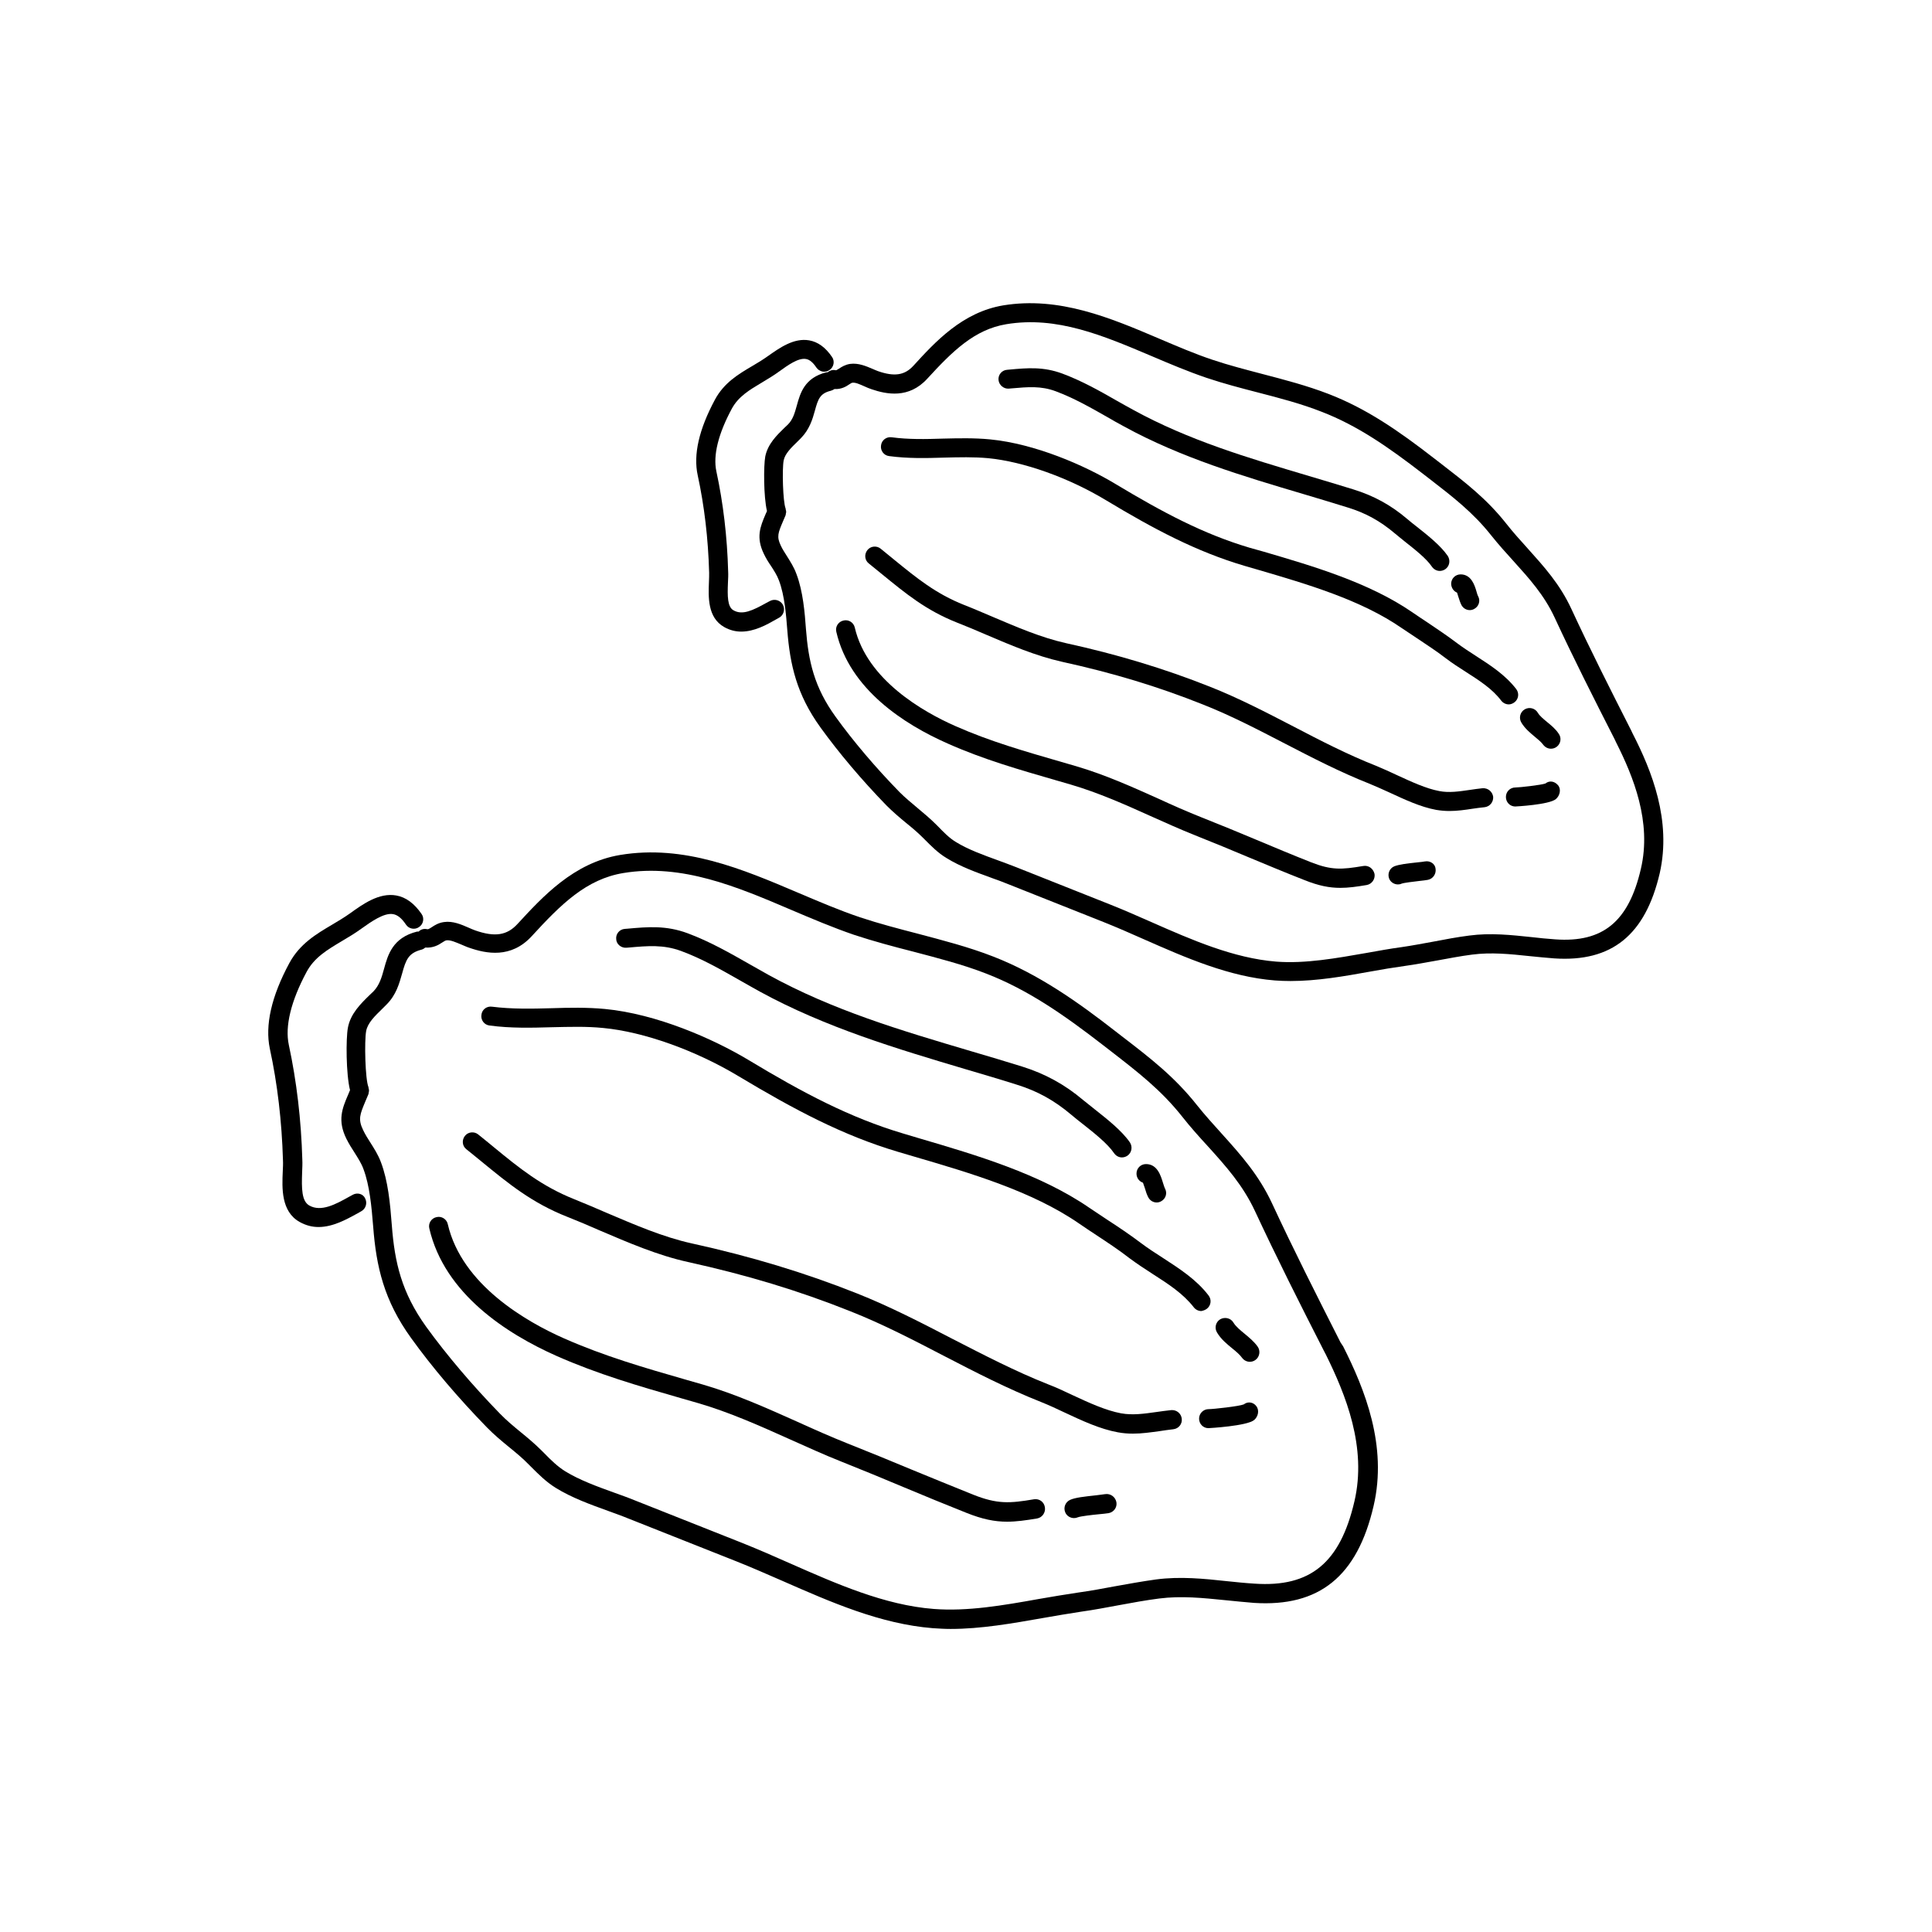
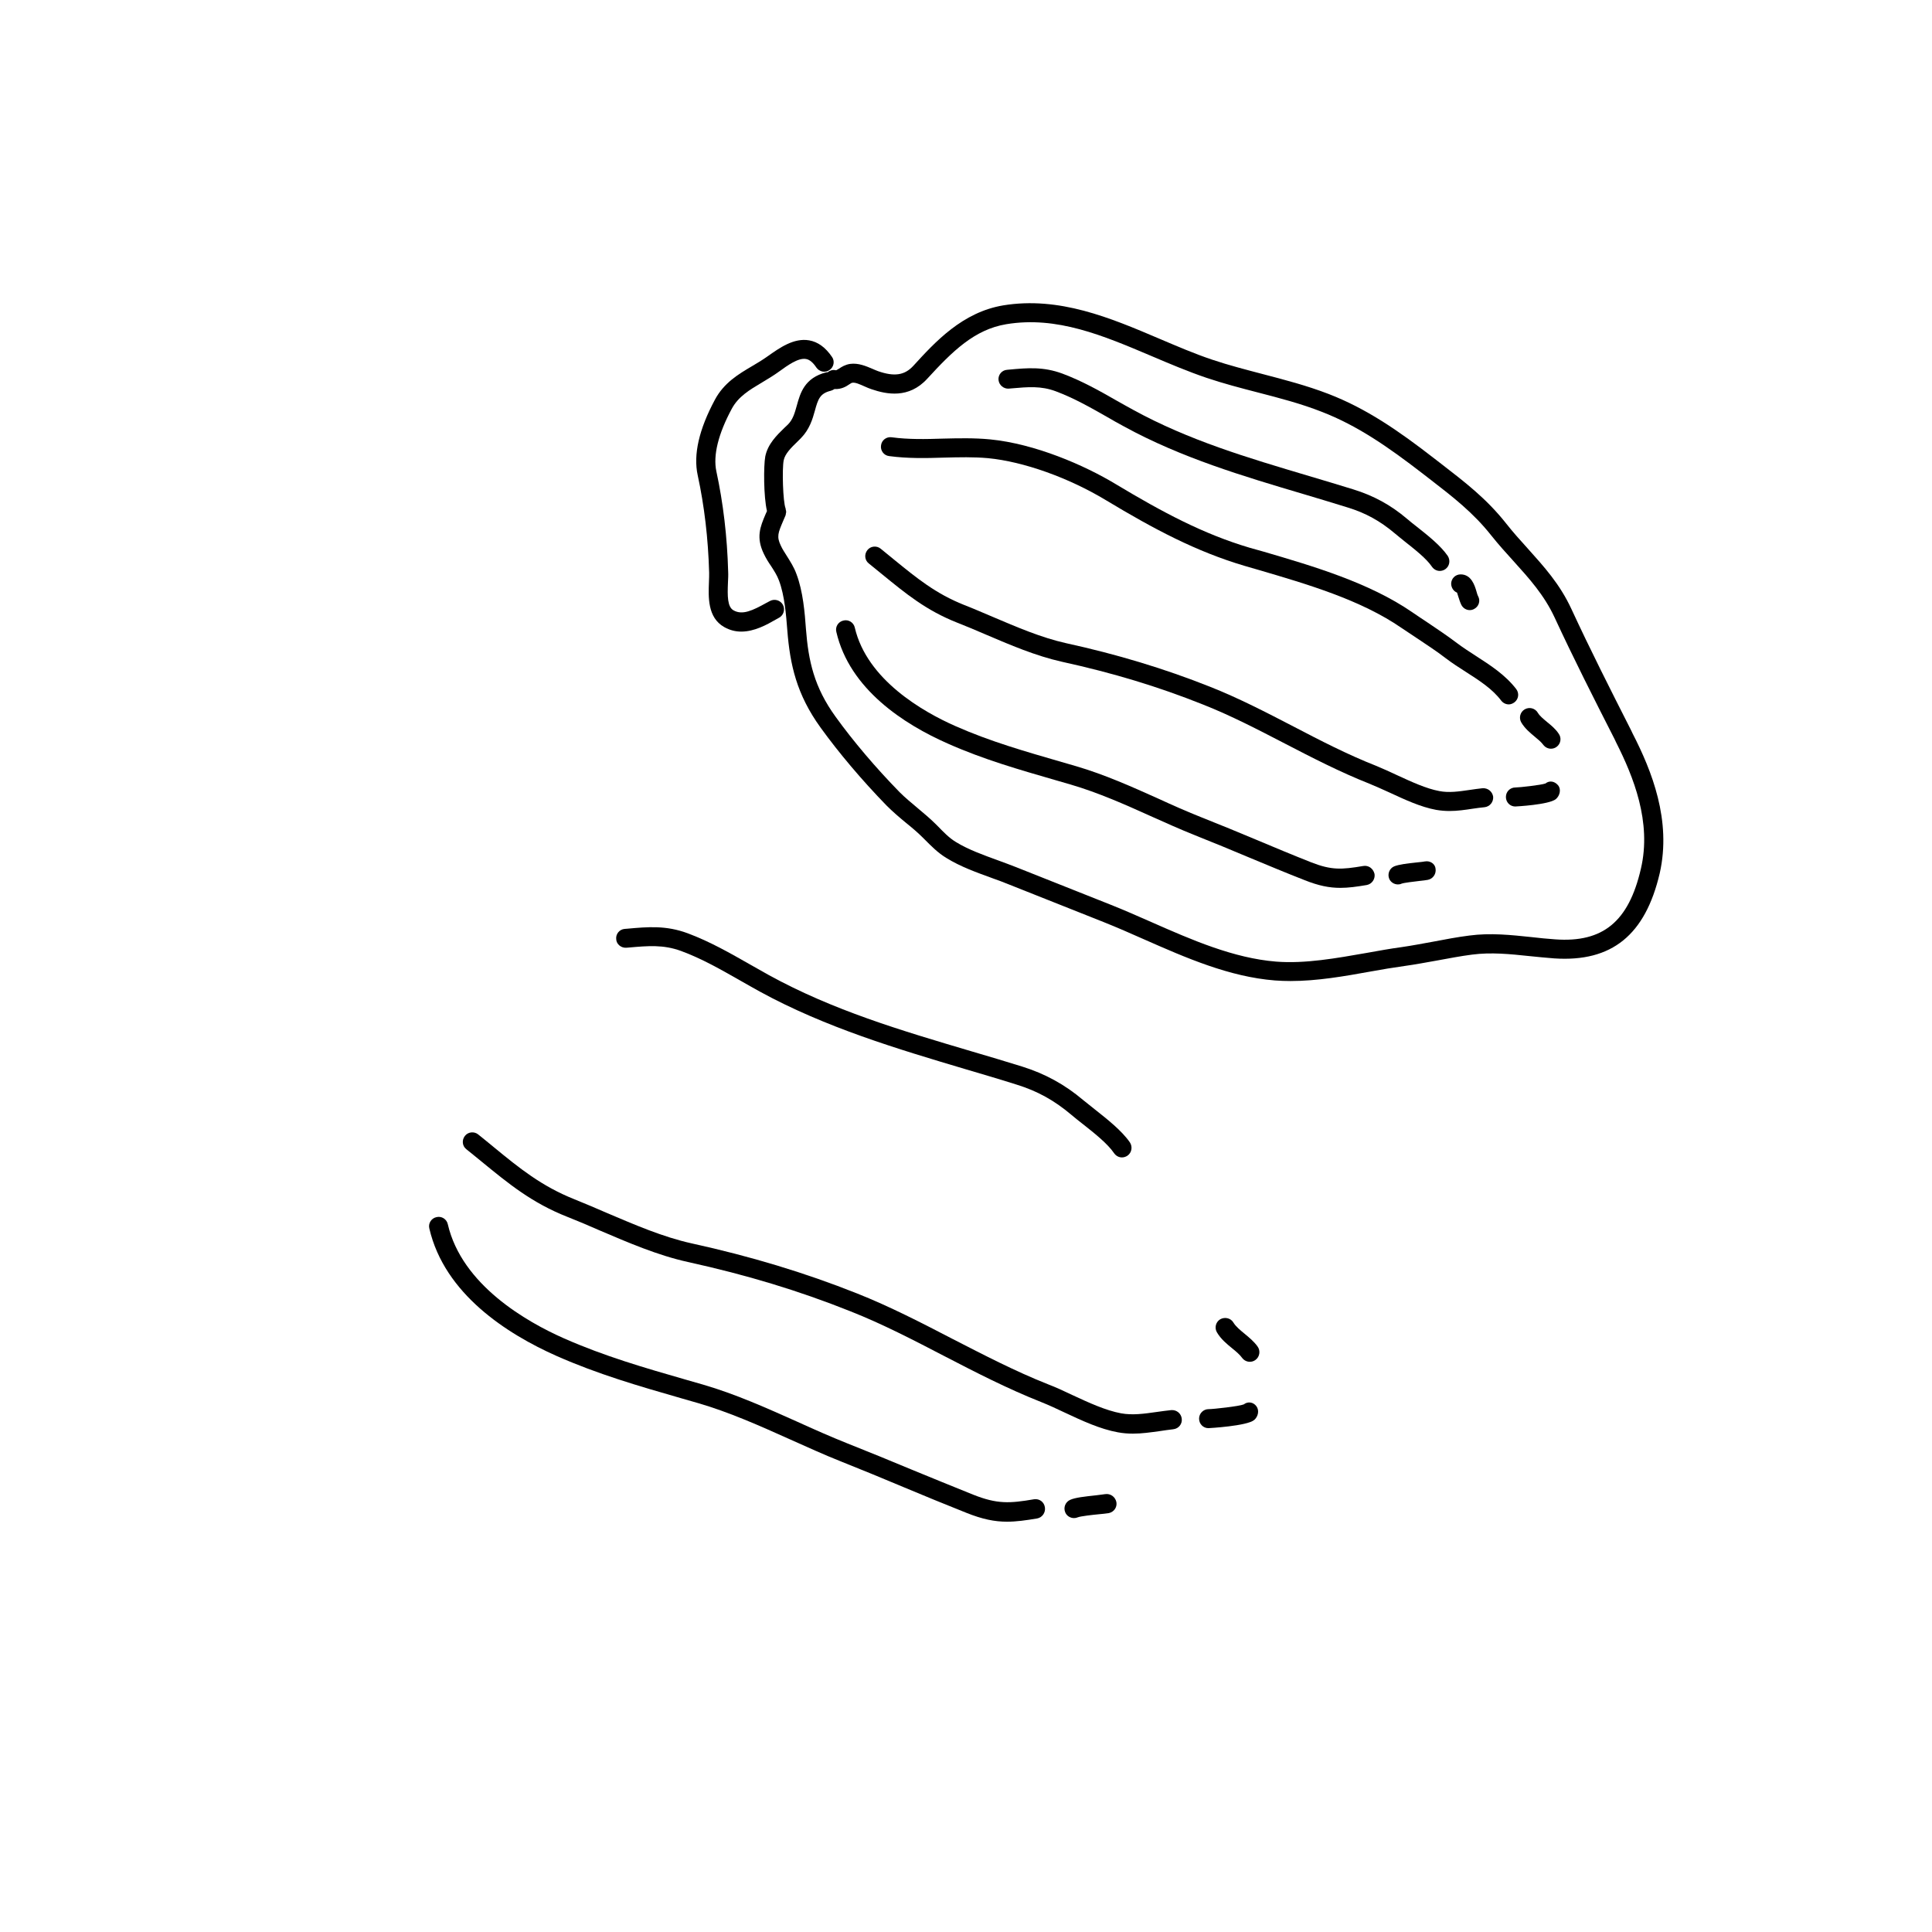
<svg xmlns="http://www.w3.org/2000/svg" fill="#000000" width="800px" height="800px" version="1.1" viewBox="144 144 512 512">
  <g>
    <path d="m576.68 338.43-0.402-0.855c-5.543-10.934-10.781-21.262-15.82-32.145-3.074-6.648-7.254-11.234-11.637-16.121-1.914-2.117-3.828-4.231-5.691-6.602-5.188-6.551-10.781-10.832-17.23-15.82l-1.762-1.359c-9.672-7.508-18.137-13.301-28.062-17.129-5.742-2.215-11.738-3.777-17.531-5.289-4.383-1.16-8.918-2.316-13.25-3.777-4.684-1.562-9.473-3.629-14.105-5.594-13-5.543-26.5-11.234-41.312-8.816-10.832 1.812-18.035 9.672-23.832 16.02-2.316 2.519-5.039 2.922-9.371 1.41-0.453-0.152-0.957-0.402-1.461-0.605-1.664-0.707-3.727-1.613-5.945-1.309-1.309 0.203-2.266 0.805-2.922 1.258-0.707 0.453-0.754 0.453-0.957 0.402-0.754-0.152-1.512 0.102-2.066 0.555h-0.301c-5.844 1.461-6.953 5.543-7.859 8.816-0.555 1.965-1.008 3.68-2.367 5.039l-0.906 0.855c-1.965 1.914-4.434 4.281-5.09 7.609-0.453 2.469-0.453 10.629 0.453 14.461l-0.402 0.906c-1.359 3.223-2.57 6.047-0.402 10.48 0.555 1.16 1.211 2.215 1.914 3.223 0.805 1.258 1.562 2.418 2.066 3.777 1.512 3.981 1.914 9.32 2.215 13.199 0.707 9.117 2.469 17.027 8.816 25.797 4.836 6.699 10.883 13.855 17.434 20.605 1.664 1.664 3.426 3.176 5.141 4.586 1.562 1.258 3.125 2.57 4.535 3.981l0.504 0.504c1.715 1.715 3.477 3.527 5.742 4.887 3.727 2.316 8.012 3.828 12.141 5.34 1.562 0.555 3.074 1.109 4.535 1.715l24.988 9.926c3.527 1.41 7.106 2.973 10.73 4.586 11.082 4.887 22.57 9.926 34.66 10.883 1.359 0.102 2.769 0.152 4.133 0.152 7.055 0 14.258-1.258 21.211-2.519 3.023-0.555 6.047-1.059 8.969-1.461s5.793-0.957 8.664-1.461c3.074-0.555 6.144-1.16 9.27-1.562 5.039-0.656 10.027-0.152 15.266 0.402 2.168 0.203 4.332 0.453 6.551 0.605 15.215 1.008 24.082-6.195 27.91-22.57 3.168-14.012-2.121-27.16-7.16-36.984zm2.168 35.82c-3.223 13.957-10.027 19.598-22.672 18.691-2.117-0.152-4.231-0.352-6.348-0.605-5.34-0.555-10.832-1.16-16.473-0.402-3.176 0.402-6.348 1.008-9.523 1.613-2.82 0.504-5.644 1.059-8.465 1.461-2.973 0.402-6.047 0.957-9.117 1.512-8.062 1.41-16.375 2.922-24.082 2.316-11.234-0.906-22.32-5.742-33.051-10.48-3.68-1.613-7.305-3.223-10.883-4.637l-24.988-9.926c-1.512-0.605-3.074-1.16-4.684-1.762-3.879-1.41-7.961-2.871-11.234-4.887-1.762-1.059-3.223-2.57-4.785-4.18l-0.504-0.504c-1.562-1.562-3.223-2.922-4.887-4.332-1.664-1.41-3.273-2.719-4.734-4.18-6.398-6.551-12.293-13.504-16.977-20-5.691-7.859-7.203-14.762-7.859-23.277-0.301-4.18-0.754-9.926-2.519-14.559-0.656-1.812-1.613-3.273-2.519-4.734-0.555-0.906-1.16-1.762-1.613-2.769-1.16-2.367-0.707-3.426 0.504-6.297l0.754-1.762c0.051-0.102 0.051-0.25 0.051-0.352 0.051-0.203 0.102-0.352 0.102-0.555 0-0.203-0.051-0.402-0.102-0.555-0.051-0.102 0-0.25-0.051-0.352-0.707-1.762-0.957-10.43-0.504-12.746 0.352-1.762 2.016-3.375 3.629-4.938l0.957-0.957c2.266-2.316 3.074-5.039 3.68-7.254 0.855-3.125 1.359-4.586 4.231-5.289 0.352-0.102 0.656-0.25 0.957-0.453 1.812 0.102 3.074-0.656 3.879-1.211 0.402-0.25 0.656-0.453 0.855-0.453 0.805-0.152 2.066 0.453 3.223 0.957 0.656 0.301 1.258 0.555 1.863 0.754 3.981 1.359 9.875 2.57 14.762-2.769 6.699-7.305 12.496-13.047 20.957-14.461 13.402-2.215 25.594 2.973 38.543 8.465 4.734 2.016 9.621 4.082 14.508 5.742 4.484 1.512 9.117 2.719 13.602 3.879 5.644 1.461 11.488 2.973 16.977 5.141 9.371 3.629 17.48 9.219 26.801 16.426l1.762 1.359c6.195 4.785 11.539 8.918 16.324 14.965 1.965 2.469 3.981 4.684 5.945 6.852 4.133 4.586 8.062 8.918 10.832 14.863 5.09 10.984 10.328 21.312 15.922 32.293l0.402 0.855c4.539 9.008 9.477 21.047 6.555 33.492z" />
    <path d="m331.93 295.66c0 0.805 0 1.664-0.051 2.57-0.152 3.981-0.402 9.422 4.031 11.941 1.512 0.855 3.023 1.211 4.535 1.211 3.477 0 6.75-1.812 9.117-3.176l0.906-0.504c1.211-0.656 1.664-2.215 1.008-3.426-0.656-1.211-2.215-1.664-3.426-1.008l-0.957 0.504c-3.629 2.016-6.348 3.324-8.715 1.965-1.613-0.906-1.613-3.777-1.461-7.356 0.051-1.008 0.102-2.016 0.051-2.922-0.25-9.219-1.309-18.137-3.125-26.551-0.906-4.231 0.504-9.926 4.082-16.574 1.762-3.273 4.684-4.988 8.062-7.004 1.512-0.906 3.023-1.812 4.484-2.871 2.168-1.562 5.039-3.68 7.106-3.324 0.957 0.152 1.863 0.906 2.769 2.266 0.805 1.16 2.367 1.461 3.477 0.656 1.16-0.754 1.461-2.367 0.656-3.477-1.715-2.519-3.727-3.981-6.047-4.383-4.082-0.707-7.859 2.016-10.934 4.18-1.359 0.957-2.719 1.812-4.133 2.621-3.68 2.168-7.508 4.434-9.926 8.969-4.18 7.809-5.742 14.508-4.535 20 1.766 8.16 2.773 16.773 3.023 25.691z" />
    <path d="m411.34 246.99 0.555-0.051c4.637-0.402 7.961-0.707 11.891 0.754 4.836 1.812 9.07 4.231 13.602 6.801 1.461 0.855 2.973 1.715 4.484 2.519 15.164 8.312 31.641 13.199 47.609 17.938 3.879 1.16 7.758 2.316 11.637 3.527 4.785 1.461 8.613 3.578 12.496 6.852 0.805 0.707 1.762 1.41 2.719 2.215 2.672 2.117 5.691 4.484 7.152 6.648 0.504 0.707 1.258 1.109 2.066 1.109 0.504 0 1.008-0.152 1.461-0.453 1.16-0.805 1.41-2.367 0.656-3.527-1.914-2.769-5.238-5.391-8.16-7.707-0.906-0.707-1.812-1.41-2.621-2.117-4.332-3.68-8.867-6.144-14.258-7.809-3.879-1.211-7.809-2.367-11.688-3.527-16.426-4.887-31.891-9.473-46.602-17.531-1.512-0.805-2.973-1.664-4.434-2.469-4.484-2.57-9.117-5.188-14.359-7.152-5.039-1.863-9.219-1.512-14.105-1.059l-0.555 0.051c-1.41 0.102-2.418 1.359-2.266 2.719 0.148 1.363 1.406 2.371 2.719 2.269z" />
    <path d="m545.35 330.12c1.109-0.855 1.309-2.418 0.453-3.527-2.922-3.777-6.852-6.297-10.68-8.766-1.715-1.109-3.426-2.215-5.039-3.426-2.519-1.914-5.188-3.68-7.859-5.492-1.359-0.906-2.672-1.762-3.981-2.672-11.438-7.859-26.25-12.191-39.297-16.02l-3.777-1.059c-12.242-3.629-23.023-9.371-35.52-16.879-8.262-4.988-21.363-10.68-33.301-11.84-4.18-0.402-8.363-0.301-12.395-0.203-4.734 0.152-9.168 0.25-13.652-0.352-1.359-0.203-2.672 0.754-2.82 2.168-0.203 1.359 0.754 2.672 2.168 2.82 4.887 0.656 9.723 0.555 14.461 0.402 4.082-0.102 7.91-0.203 11.789 0.152 9.32 0.906 21.262 5.141 31.188 11.133 12.797 7.707 23.93 13.602 36.676 17.383l3.828 1.109c12.695 3.727 27.055 7.91 37.836 15.367 1.359 0.906 2.719 1.812 4.082 2.719 2.57 1.715 5.188 3.426 7.609 5.289 1.715 1.309 3.527 2.469 5.34 3.629 3.629 2.316 7.055 4.535 9.371 7.609 0.504 0.656 1.258 1.008 2.016 1.008 0.496 0 1.051-0.203 1.504-0.555z" />
    <path d="m505.25 373.5c-5.691 0.957-8.363 1.16-13.855-1.008-4.836-1.914-9.672-3.93-14.461-5.945-4.785-2.016-9.574-3.981-14.41-5.894-3.93-1.562-7.809-3.273-11.637-5.039-6.953-3.125-14.156-6.348-21.715-8.566l-3.828-1.109c-9.723-2.82-18.941-5.441-28.164-9.523-8.566-3.777-23.426-12.242-26.652-26.098-0.301-1.359-1.664-2.215-3.023-1.863-1.359 0.301-2.215 1.664-1.863 3.023 3.527 15.215 17.984 24.484 29.523 29.574 9.523 4.231 18.895 6.902 28.816 9.773l3.828 1.109c7.203 2.117 14.258 5.238 21.059 8.312 3.93 1.762 7.859 3.527 11.891 5.141 4.836 1.914 9.574 3.879 14.359 5.894 4.836 2.016 9.672 4.031 14.559 5.945 3.777 1.512 6.602 2.066 9.523 2.066 2.168 0 4.332-0.301 7.004-0.754 1.359-0.25 2.266-1.562 2.066-2.922-0.352-1.465-1.609-2.371-3.019-2.117z" />
    <path d="m536.88 352.89c-1.16 0.102-2.266 0.301-3.426 0.453-2.769 0.402-5.441 0.805-8.012 0.301-3.527-0.656-7.406-2.469-11.133-4.18-1.914-0.906-3.828-1.762-5.644-2.519-7.559-2.973-14.863-6.75-21.914-10.43-7.106-3.68-14.461-7.508-22.117-10.531-12.043-4.785-24.535-8.566-38.137-11.539-6.551-1.461-13.098-4.281-19.496-7.004-2.519-1.059-5.039-2.168-7.508-3.125-7.508-2.973-12.594-7.152-18.539-11.992-1.16-0.957-2.316-1.914-3.578-2.922-1.059-0.855-2.672-0.707-3.527 0.402-0.855 1.109-0.707 2.672 0.402 3.527l3.527 2.871c6.246 5.09 11.586 9.523 19.852 12.797 2.469 0.957 4.938 2.016 7.406 3.074 6.602 2.82 13.402 5.742 20.402 7.305 13.551 2.973 25.391 6.551 37.383 11.336 7.406 2.922 14.66 6.699 21.664 10.328 7.203 3.727 14.609 7.559 22.371 10.629 1.715 0.707 3.527 1.512 5.391 2.367 4.031 1.863 8.211 3.828 12.344 4.586 1.211 0.203 2.367 0.301 3.527 0.301 2.117 0 4.18-0.301 6.144-0.605 1.059-0.152 2.117-0.301 3.176-0.402 1.359-0.152 2.367-1.359 2.266-2.769-0.203-1.348-1.363-2.356-2.824-2.258z" />
    <path d="m553.56 351.63c-1.059 0.402-6.852 1.059-7.961 1.059-1.41 0-2.519 1.109-2.519 2.519 0 1.41 1.109 2.519 2.469 2.519 0.102 0 8.969-0.453 10.781-1.965 1.059-0.906 1.461-2.621 0.555-3.68-0.906-1.059-2.266-1.309-3.324-0.453z" />
    <path d="m521.62 372.29c-0.453 0.102-1.16 0.152-2.016 0.25-2.82 0.301-4.887 0.555-6.144 1.059-1.258 0.555-1.812 2.016-1.309 3.273 0.402 0.957 1.359 1.512 2.316 1.512 0.301 0 0.656-0.051 0.957-0.203 0.656-0.25 3.375-0.555 4.637-0.707 0.957-0.102 1.812-0.203 2.316-0.301 1.359-0.25 2.266-1.562 2.066-2.922-0.102-1.305-1.414-2.215-2.824-1.961z" />
    <path d="m530.13 301.05c0.102 0.301 0.25 0.805 0.352 1.109 0.25 0.805 0.504 1.562 0.805 2.168 0.453 0.855 1.309 1.359 2.215 1.359 0.402 0 0.805-0.102 1.16-0.301 1.258-0.656 1.715-2.168 1.059-3.375-0.203-0.352-0.301-0.805-0.453-1.309-0.453-1.562-1.359-4.484-4.18-4.484-1.41 0-2.519 1.109-2.519 2.519 0.051 1.051 0.656 1.961 1.562 2.312z" />
-     <path d="m554.01 335.36c-1.008-0.855-1.965-1.613-2.469-2.469-0.707-1.211-2.266-1.613-3.477-0.906-1.211 0.707-1.613 2.266-0.906 3.477 0.957 1.613 2.367 2.769 3.578 3.777 0.906 0.754 1.715 1.41 2.266 2.168 0.504 0.656 1.258 1.008 2.016 1.008 0.504 0 1.059-0.152 1.512-0.504 1.109-0.805 1.359-2.418 0.504-3.527-0.805-1.211-1.965-2.168-3.023-3.023z" />
-     <path d="m499.25 499.75c-6.348-12.543-12.344-24.336-18.137-36.828-3.527-7.559-8.262-12.848-13.301-18.438-2.168-2.418-4.434-4.887-6.602-7.609-5.945-7.508-12.344-12.445-19.75-18.137l-2.016-1.562c-9.574-7.457-20.102-14.965-32.145-19.648-6.551-2.57-13.453-4.332-20.102-6.098-5.039-1.309-10.277-2.672-15.266-4.332-5.391-1.812-10.934-4.18-16.273-6.449-14.914-6.348-30.328-12.898-47.309-10.078-12.344 2.066-20.555 11.082-27.207 18.289-2.769 3.023-5.996 3.527-11.184 1.715-0.555-0.203-1.16-0.453-1.715-0.707-1.965-0.855-4.231-1.863-6.602-1.512-1.461 0.203-2.469 0.855-3.223 1.359-0.855 0.555-1.008 0.605-1.359 0.504-0.805-0.152-1.562 0.102-2.117 0.656h-0.402c-6.5 1.613-7.758 6.195-8.766 9.875-0.605 2.215-1.211 4.332-2.82 5.996l-1.059 1.008c-2.215 2.168-4.988 4.836-5.691 8.566-0.555 2.871-0.504 12.344 0.555 16.574-0.152 0.402-0.352 0.805-0.504 1.211-1.562 3.629-2.871 6.801-0.453 11.688 0.656 1.309 1.41 2.519 2.168 3.68 0.906 1.461 1.812 2.82 2.367 4.383 1.613 4.332 2.117 9.723 2.57 15.316 0.805 10.43 2.82 19.445 10.078 29.473 5.543 7.707 12.496 15.871 20.051 23.629 1.863 1.914 3.93 3.629 5.894 5.238 1.863 1.512 3.629 2.973 5.238 4.637l0.605 0.605c1.965 1.965 3.981 3.981 6.5 5.543 4.231 2.621 9.117 4.383 13.855 6.098 1.762 0.656 3.527 1.258 5.238 1.965l28.719 11.387c4.082 1.613 8.16 3.426 12.344 5.238 12.746 5.594 25.895 11.387 39.75 12.496 1.562 0.102 3.176 0.203 4.734 0.203 8.062 0 16.324-1.461 24.336-2.871 3.477-0.605 6.953-1.211 10.328-1.715 3.324-0.453 6.648-1.109 9.977-1.715 3.527-0.656 7.106-1.309 10.629-1.762 5.894-0.754 11.586-0.152 17.633 0.453 2.519 0.25 4.988 0.504 7.508 0.707 17.281 1.109 27.355-7.004 31.691-25.695 3.727-15.973-2.367-30.984-8.062-42.27zm3.676 42.168c-3.777 16.223-11.637 22.773-26.449 21.766-2.469-0.152-4.887-0.402-7.305-0.656-6.098-0.656-12.395-1.309-18.844-0.453-3.629 0.504-7.254 1.16-10.883 1.812-3.223 0.605-6.5 1.211-9.773 1.664-3.426 0.504-6.953 1.109-10.48 1.715-9.27 1.664-18.844 3.324-27.762 2.621-13-1.008-25.746-6.648-38.09-12.09-4.18-1.863-8.363-3.68-12.496-5.34l-28.719-11.387c-1.715-0.707-3.578-1.359-5.391-2.016-4.484-1.613-9.168-3.324-12.949-5.644-2.016-1.258-3.777-2.973-5.594-4.836l-0.605-0.605c-1.812-1.812-3.727-3.426-5.594-4.938-1.965-1.613-3.777-3.125-5.492-4.887-7.356-7.559-14.105-15.516-19.547-23.023-6.551-9.117-8.363-17.078-9.117-26.902-0.453-5.945-1.008-11.738-2.871-16.676-0.754-2.066-1.863-3.727-2.871-5.34-0.656-1.008-1.309-2.066-1.863-3.223-1.41-2.871-0.805-4.231 0.555-7.508 0.25-0.605 0.555-1.309 0.855-2.016v-0.051c0.051-0.102 0.051-0.203 0.051-0.301 0.051-0.203 0.102-0.402 0.102-0.605s-0.051-0.352-0.102-0.555c-0.051-0.102 0-0.25-0.051-0.352-0.855-2.066-1.109-12.141-0.605-14.863 0.402-2.168 2.367-4.031 4.281-5.894l1.109-1.109c2.57-2.57 3.375-5.543 4.133-8.211 1.008-3.68 1.664-5.441 5.141-6.348 0.402-0.102 0.707-0.301 1.008-0.555 2.016 0.152 3.477-0.656 4.434-1.309 0.555-0.352 0.855-0.555 1.16-0.605 1.059-0.152 2.57 0.555 3.93 1.109 0.754 0.301 1.461 0.656 2.117 0.855 4.484 1.562 11.082 2.922 16.574-3.074 7.758-8.465 14.461-15.113 24.285-16.727 15.516-2.57 30.23 3.68 44.488 9.773 5.441 2.316 11.035 4.684 16.625 6.602 5.188 1.715 10.48 3.125 15.617 4.434 6.5 1.715 13.25 3.426 19.547 5.894 10.832 4.231 20.152 10.629 30.883 18.941l2.016 1.562c7.152 5.543 13.301 10.277 18.895 17.332 2.215 2.82 4.535 5.391 6.801 7.859 4.785 5.289 9.27 10.277 12.496 17.18 5.844 12.543 11.84 24.434 18.238 36.98l0.555 1.059c5.242 10.625 10.934 24.527 7.559 38.938z" />
-     <path d="m237.52 460.61-1.109 0.605c-3.426 1.914-7.305 4.031-10.43 2.266-2.066-1.16-2.066-4.535-1.914-8.816 0.051-1.16 0.102-2.316 0.051-3.324-0.301-10.578-1.512-20.809-3.578-30.43-1.059-4.938 0.555-11.586 4.684-19.297 2.066-3.879 5.492-5.894 9.371-8.211 1.715-1.008 3.477-2.066 5.141-3.273 2.672-1.914 6.047-4.281 8.414-3.879 1.211 0.203 2.316 1.109 3.426 2.769 0.754 1.16 2.367 1.461 3.477 0.656 1.16-0.754 1.461-2.367 0.656-3.477-1.914-2.769-4.133-4.434-6.699-4.887-4.535-0.805-8.816 2.266-12.242 4.734-1.562 1.109-3.176 2.066-4.785 3.023-4.18 2.469-8.516 5.039-11.285 10.125-4.785 8.867-6.5 16.523-5.188 22.723 2.016 9.32 3.176 19.246 3.477 29.523 0.051 0.906 0 1.914-0.051 2.973-0.203 4.484-0.453 10.629 4.434 13.402 1.715 0.957 3.375 1.359 5.039 1.359 3.828 0 7.406-2.016 10.277-3.578l1.059-0.605c1.211-0.656 1.664-2.215 1.008-3.426-0.508-1.156-2.019-1.609-3.231-0.957z" />
+     <path d="m554.01 335.36c-1.008-0.855-1.965-1.613-2.469-2.469-0.707-1.211-2.266-1.613-3.477-0.906-1.211 0.707-1.613 2.266-0.906 3.477 0.957 1.613 2.367 2.769 3.578 3.777 0.906 0.754 1.715 1.41 2.266 2.168 0.504 0.656 1.258 1.008 2.016 1.008 0.504 0 1.059-0.152 1.512-0.504 1.109-0.805 1.359-2.418 0.504-3.527-0.805-1.211-1.965-2.168-3.023-3.023" />
    <path d="m309.97 395.16 0.656-0.051c5.141-0.453 9.168-0.805 13.855 0.906 5.594 2.066 10.48 4.887 15.719 7.859 1.715 0.957 3.426 1.965 5.188 2.922 17.434 9.523 36.375 15.164 54.664 20.605 4.434 1.309 8.918 2.621 13.352 4.031 5.543 1.715 9.977 4.18 14.461 7.961 0.957 0.805 2.016 1.664 3.125 2.519 3.074 2.418 6.551 5.188 8.262 7.707 0.504 0.707 1.258 1.109 2.066 1.109 0.504 0 1.008-0.152 1.461-0.453 1.16-0.805 1.41-2.367 0.656-3.527-2.168-3.125-5.945-6.098-9.32-8.766-1.059-0.855-2.066-1.664-3.023-2.418-4.938-4.18-10.125-7.004-16.223-8.918-4.484-1.41-8.969-2.719-13.402-4.031-18.895-5.594-36.727-10.883-53.707-20.203-1.715-0.957-3.426-1.914-5.09-2.871-5.141-2.922-10.48-5.996-16.426-8.211-5.691-2.117-10.48-1.715-16.02-1.211l-0.656 0.051c-1.41 0.102-2.418 1.359-2.266 2.719 0.047 1.363 1.355 2.371 2.668 2.269z" />
-     <path d="m463.83 490.84c1.109-0.855 1.309-2.418 0.453-3.527-3.273-4.281-7.809-7.152-12.141-9.977-1.965-1.258-3.981-2.57-5.793-3.93-2.922-2.215-6.098-4.332-9.117-6.297-1.512-1.008-3.023-2.016-4.535-3.023-13.098-9.02-30.078-14.008-44.988-18.391l-4.383-1.309c-14.055-4.18-26.551-10.781-40.91-19.445-9.473-5.691-24.434-12.242-38.09-13.551-4.785-0.453-9.574-0.352-14.207-0.203-5.188 0.152-10.578 0.25-15.719-0.402-1.41-0.203-2.672 0.754-2.82 2.168-0.203 1.359 0.754 2.672 2.168 2.82 5.594 0.754 11.133 0.605 16.523 0.453 4.684-0.102 9.117-0.25 13.602 0.203 10.73 1.008 24.535 5.945 35.973 12.848 14.711 8.816 27.508 15.617 42.066 19.949l4.434 1.309c14.609 4.281 31.137 9.117 43.578 17.684 1.512 1.059 3.074 2.066 4.586 3.074 2.973 1.965 6.047 3.981 8.816 6.144 1.965 1.461 4.031 2.82 6.144 4.18 4.18 2.672 8.113 5.238 10.883 8.816 0.504 0.656 1.258 1.008 2.016 1.008 0.453-0.098 1.008-0.25 1.461-0.602z" />
    <path d="m418.04 541.32c-6.5 1.109-9.773 1.309-16.121-1.211-5.543-2.215-11.035-4.484-16.574-6.75-5.543-2.316-11.082-4.586-16.676-6.801-4.535-1.812-8.969-3.777-13.402-5.793-8.012-3.578-16.273-7.305-24.938-9.824l-4.383-1.258c-11.234-3.223-21.816-6.297-32.445-10.984-9.926-4.383-27.105-14.156-30.832-30.277-0.301-1.359-1.664-2.215-3.023-1.863-1.359 0.301-2.215 1.664-1.863 3.023 4.031 17.332 20.555 27.91 33.703 33.754 10.934 4.836 21.715 7.961 33.102 11.234l4.383 1.258c8.312 2.418 16.426 6.047 24.285 9.574 4.535 2.016 9.02 4.082 13.602 5.894 5.543 2.215 11.082 4.484 16.574 6.801 5.543 2.316 11.035 4.586 16.625 6.801 4.281 1.715 7.508 2.367 10.832 2.367 2.418 0 4.938-0.352 7.961-0.855 1.359-0.25 2.266-1.562 2.066-2.922-0.203-1.461-1.465-2.367-2.875-2.168z" />
    <path d="m454.41 517.69c-1.309 0.152-2.621 0.301-3.93 0.504-3.223 0.453-6.297 0.906-9.371 0.352-4.082-0.754-8.566-2.82-12.898-4.836-2.215-1.059-4.383-2.066-6.5-2.871-8.664-3.426-17.078-7.809-25.242-11.992-8.16-4.231-16.625-8.613-25.391-12.09-13.805-5.492-28.164-9.824-43.781-13.25-7.559-1.664-15.113-4.938-22.469-8.062-2.871-1.258-5.742-2.469-8.613-3.629-8.715-3.477-14.609-8.262-21.41-13.855-1.309-1.059-2.672-2.215-4.082-3.324-1.059-0.855-2.672-0.707-3.527 0.402-0.855 1.109-0.707 2.672 0.402 3.527 1.41 1.109 2.719 2.215 4.031 3.273 7.152 5.844 13.301 10.934 22.773 14.66 2.82 1.109 5.644 2.316 8.516 3.578 7.559 3.223 15.367 6.602 23.375 8.363 15.566 3.426 29.27 7.559 43.023 13.047 8.566 3.375 16.879 7.707 24.938 11.891 8.262 4.281 16.777 8.664 25.695 12.191 2.016 0.805 4.082 1.762 6.195 2.769 4.637 2.168 9.371 4.383 14.105 5.238 1.359 0.25 2.672 0.352 3.981 0.352 2.418 0 4.734-0.352 7.004-0.656 1.211-0.203 2.469-0.352 3.68-0.504 1.41-0.152 2.418-1.359 2.266-2.769-0.148-1.453-1.41-2.41-2.769-2.309z" />
    <path d="m473.61 516.18c-1.211 0.504-8.113 1.258-9.27 1.258h-0.051c-1.359 0-2.519 1.109-2.519 2.519s1.109 2.519 2.469 2.519c0.102 0 10.227-0.555 12.141-2.168 1.059-0.906 1.41-2.57 0.555-3.68-0.805-1.051-2.215-1.305-3.324-0.449z" />
    <path d="m436.88 539.96c-0.504 0.102-1.359 0.152-2.316 0.301-3.223 0.352-5.594 0.605-6.953 1.211-1.258 0.555-1.863 2.016-1.309 3.324 0.402 0.957 1.359 1.512 2.316 1.512 0.352 0 0.656-0.051 1.008-0.203 0.754-0.301 3.93-0.656 5.492-0.805 1.109-0.102 2.066-0.203 2.672-0.301 1.359-0.25 2.316-1.512 2.066-2.922-0.309-1.461-1.617-2.32-2.977-2.117z" />
-     <path d="m446.9 457.43c0.152 0.402 0.352 1.008 0.504 1.461 0.25 0.906 0.555 1.762 0.906 2.418 0.453 0.855 1.309 1.359 2.215 1.359 0.402 0 0.805-0.102 1.16-0.301 1.258-0.656 1.715-2.168 1.059-3.375-0.203-0.402-0.352-0.957-0.555-1.562-0.555-1.812-1.461-4.938-4.484-4.938-1.41 0-2.519 1.109-2.519 2.519 0.004 1.156 0.707 2.066 1.715 2.418z" />
    <path d="m473.8 497.43c-1.16-0.957-2.316-1.914-2.922-2.922-0.707-1.211-2.266-1.562-3.477-0.906-1.211 0.707-1.613 2.266-0.906 3.477 1.059 1.812 2.621 3.074 4.031 4.231 1.059 0.855 2.016 1.664 2.672 2.57 0.504 0.656 1.258 1.008 2.016 1.008 0.504 0 1.059-0.152 1.512-0.504 1.109-0.805 1.359-2.418 0.555-3.527-0.961-1.359-2.269-2.418-3.481-3.426z" />
  </g>
</svg>